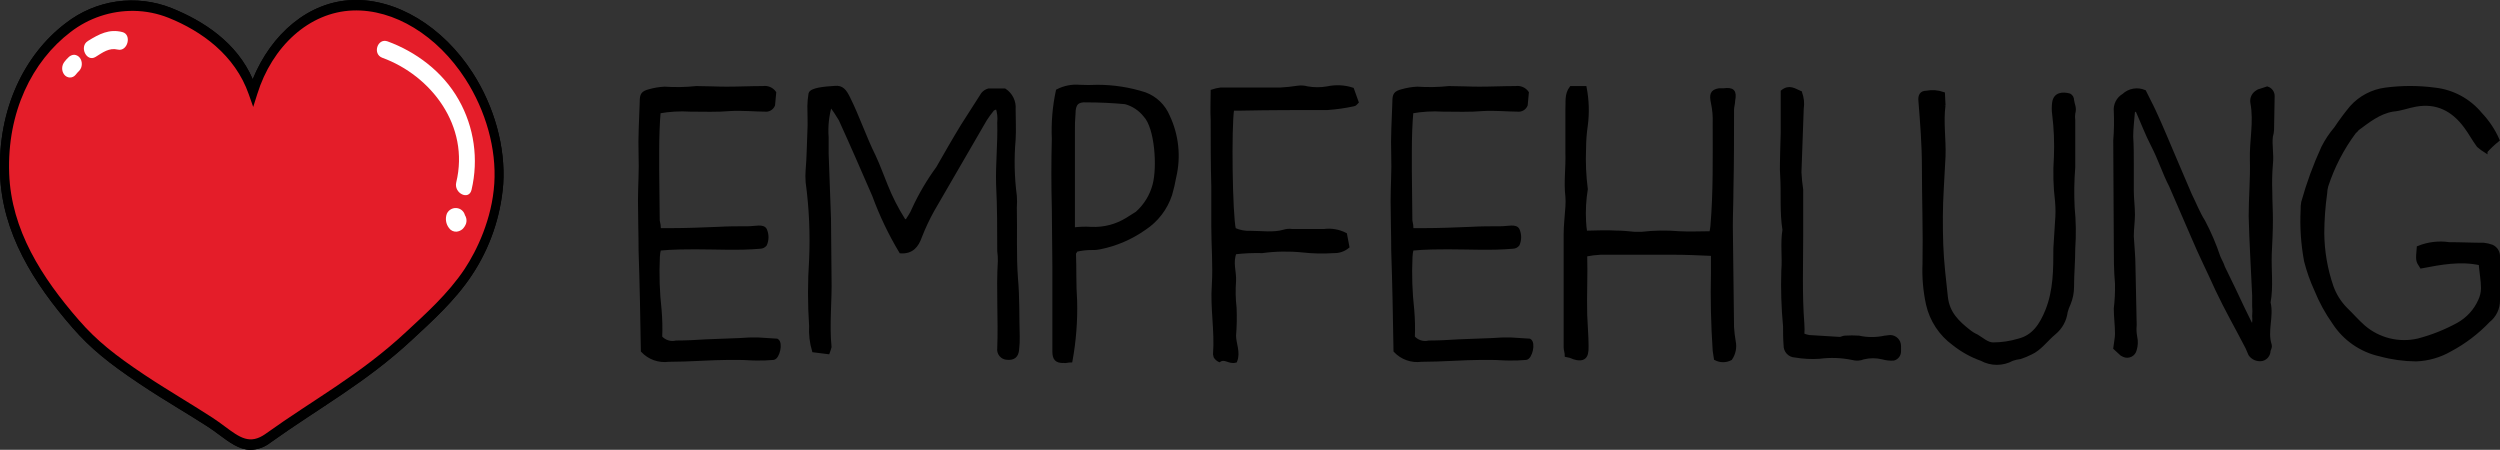
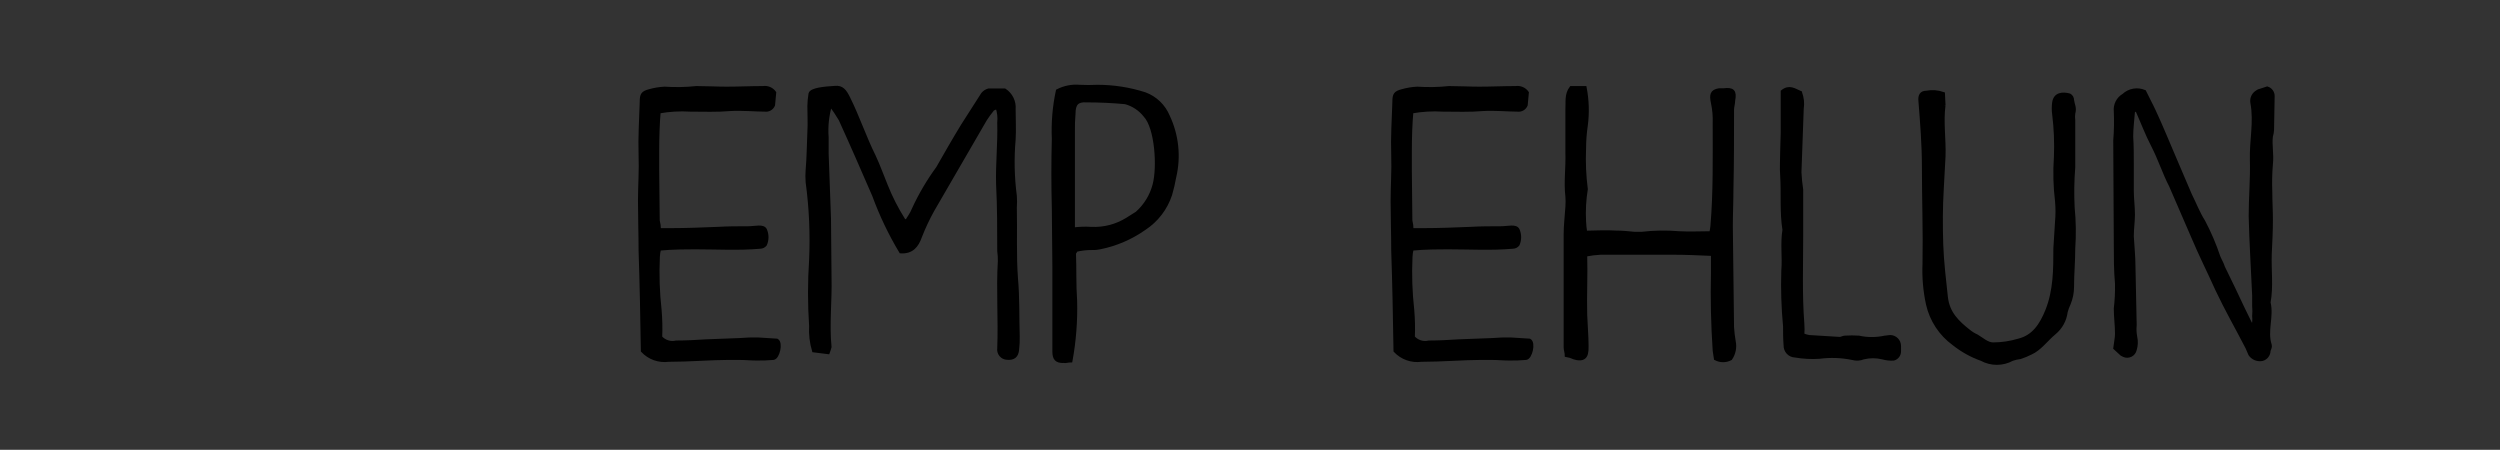
<svg xmlns="http://www.w3.org/2000/svg" width="372.352" height="66.994" viewBox="0 0 372.352 66.994" fill="none" version="1.1" id="svg23">
  <rect x="0" y="0" width="372.352" height="66.994" fill="#333333" stroke="none" />
  <g clip-path="url(#clip0_6087_12367)" id="g12" style="display:inline" transform="translate(-15,-10.001)">
    <path d="M 26.279,58.262 C 20.903,52.102 16.001,44.873 15.682,35.875 15.363,26.877 19.003,18.778 25.133,14.118 c 2.133,-1.658 4.654,-2.73 7.319,-3.111 2.664,-0.381 5.381,-0.058 7.885,0.937 5.042,2.032 10.205,5.774 12.323,11.816 2.364,-7.625 8.218,-12.74 14.856,-12.974 6.638,-0.234 13.149,4.045 17.321,10.527 2.925,4.543 4.801,10.322 4.433,16.061 -0.38,4.719 -1.953,9.26 -4.568,13.189 -2.417,3.668 -5.738,6.638 -8.803,9.486 -6.826,6.35 -13.604,9.945 -20.995,15.231 -3.384,2.442 -5.4,-0.303 -8.644,-2.403 C 42.913,70.723 39.491,68.745 36.179,66.527 32.481,64.031 29.406,61.828 26.279,58.262 Z" fill="#ff0622" id="path1" />
    <path d="m 52.273,76.995 c -1.644,-0.029 -3.065,-1.084 -4.54,-2.179 -0.57,-0.425 -1.16,-0.86 -1.794,-1.27 -1.45,-0.928 -2.901,-1.832 -4.351,-2.711 -1.895,-1.167 -3.868,-2.374 -5.758,-3.649 C 31.253,64.129 28.531,61.945 25.8,58.814 19.999,52.156 15.314,44.687 15.005,35.914 c -0.348,-9.667 3.635,-17.786 9.761,-22.446 2.213,-1.725 4.831,-2.841 7.599,-3.237 2.768,-0.396 5.59,-0.06 8.19,0.975 4.757,1.92 9.727,5.124 12.086,10.595 2.77,-6.785 8.339,-11.562 14.866,-11.792 6.526,-0.23 13.425,3.908 17.887,10.834 3.249,5.051 4.912,11.093 4.559,16.579 -0.378,4.865 -1.995,9.548 -4.694,13.594 -2.553,3.849 -6.077,6.98 -8.919,9.623 -6.894,6.404 -13.754,10.058 -21.058,15.284 -0.859,0.681 -1.915,1.057 -3.007,1.07 z M 34.947,11.622 c -3.404,-0.048 -6.725,1.06 -9.432,3.146 -5.734,4.362 -9.475,11.943 -9.147,21.068 0.295,8.387 4.834,15.485 10.399,21.869 2.649,3.034 5.284,5.139 9.765,8.133 1.881,1.26 3.834,2.442 5.719,3.62 1.45,0.884 2.901,1.793 4.351,2.726 0.672,0.435 1.276,0.884 1.866,1.319 2.258,1.675 3.747,2.784 6.101,1.104 7.252,-5.197 14.073,-8.793 20.923,-15.177 2.78,-2.584 6.231,-5.642 8.702,-9.354 1.827,-2.76 4.09,-7.449 4.428,-12.754 C 88.951,32.201 87.385,26.535 84.325,21.782 80.128,15.261 73.689,11.343 67.554,11.563 61.037,11.793 55.512,16.936 53.317,24.019 l -0.604,1.91 -0.662,-1.885 C 50.001,18.182 44.997,14.626 40.124,12.662 38.475,12.002 36.721,11.649 34.947,11.622 Z" fill="#000000" id="path2" />
    <path d="m 85.702,33.54 c -0.454,-4.885 -2.963,-9.232 -6.135,-12.334 -1.141,-1.119 -2.857,0.767 -1.702,1.895 5.526,5.407 7.788,14.654 2.523,21.493 -1.006,1.309 0.609,3.278 1.624,1.954 2.821,-3.705 4.139,-8.356 3.689,-13.008 z" fill="#ffffff" id="path3" />
    <path d="m 79.572,49.586 c 0.045,-0.255 0.019,-0.518 -0.075,-0.76 -0.094,-0.241 -0.252,-0.452 -0.457,-0.608 -0.263,-0.204 -0.587,-0.311 -0.919,-0.303 -0.332,0.008 -0.65,0.131 -0.903,0.347 -0.304,0.245 -0.543,0.564 -0.694,0.927 -0.151,0.363 -0.21,0.758 -0.171,1.149 0.036,0.22 0.129,0.427 0.27,0.599 0.141,0.172 0.325,0.302 0.532,0.378 0.312,0.111 0.65,0.119 0.967,0.024 0.311,-0.116 0.593,-0.299 0.827,-0.537 0.222,-0.205 0.638,-0.645 0.643,-0.977 1e-4,-0.08 -0.006,-0.16 -0.019,-0.239 z" fill="#ffffff" id="path4" />
    <path d="m 33.53,13.37 c -1.934,-0.488 -3.418,0.274 -5.124,1.333 -1.339,0.831 -0.203,3.204 1.141,2.374 1.078,-0.674 2.04,-1.402 3.302,-1.094 1.474,0.361 2.166,-2.267 0.682,-2.613 z" fill="#ffffff" id="path5" />
    <path d="m 27.753,16.648 c -0.101,-0.124 -0.227,-0.225 -0.369,-0.296 -0.143,-0.071 -0.299,-0.11 -0.457,-0.115 -0.317,0.013 -0.617,0.15 -0.836,0.381 -0.208,0.196 -0.4,0.409 -0.575,0.635 -0.225,0.276 -0.353,0.62 -0.363,0.977 -0.01,0.354 0.105,0.7 0.324,0.977 0.1,0.125 0.225,0.226 0.366,0.298 0.142,0.072 0.297,0.112 0.456,0.117 0.159,0.003 0.317,-0.03 0.463,-0.096 0.145,-0.066 0.275,-0.163 0.379,-0.285 0.171,-0.229 0.362,-0.441 0.571,-0.635 0.229,-0.266 0.359,-0.604 0.367,-0.957 0.008,-0.352 -0.106,-0.697 -0.323,-0.973 z" fill="#ffffff" id="path6" />
    <path d="M 26.279,58.262 C 20.806,52.19 16.001,44.873 15.682,35.875 15.363,26.877 19.003,18.778 25.133,14.118 c 2.133,-1.658 4.654,-2.73 7.319,-3.111 2.664,-0.381 5.381,-0.058 7.885,0.937 5.042,2.032 10.205,5.774 12.323,11.816 2.364,-7.625 8.218,-12.74 14.856,-12.974 6.638,-0.234 13.149,4.045 17.321,10.527 2.925,4.543 4.801,10.322 4.433,16.061 -0.38,4.719 -1.953,9.26 -4.568,13.189 -2.417,3.668 -5.738,6.638 -8.803,9.486 -6.826,6.35 -13.604,9.945 -20.995,15.231 -3.384,2.442 -5.4,-0.303 -8.644,-2.403 C 42.913,70.723 39.491,68.745 36.179,66.527 32.481,64.031 31.166,63.669 26.279,58.262 Z" fill="#e41d29" id="path7" />
    <path d="m 52.273,76.995 c -1.644,-0.029 -3.065,-1.084 -4.54,-2.179 -0.57,-0.425 -1.16,-0.86 -1.794,-1.27 -1.45,-0.928 -2.901,-1.832 -4.351,-2.711 -1.895,-1.167 -3.868,-2.374 -5.758,-3.649 C 31.253,64.129 28.531,61.945 25.8,58.814 19.999,52.156 15.314,44.687 15.005,35.914 c -0.348,-9.667 3.635,-17.786 9.761,-22.446 2.213,-1.725 4.831,-2.841 7.599,-3.237 2.768,-0.396 5.59,-0.06 8.19,0.975 4.757,1.92 9.727,5.124 12.086,10.595 2.77,-6.785 8.339,-11.562 14.866,-11.792 6.526,-0.23 13.425,3.908 17.887,10.834 3.249,5.051 4.912,11.093 4.559,16.579 -0.378,4.865 -1.995,9.548 -4.694,13.594 -2.553,3.849 -6.077,6.98 -8.919,9.623 -6.894,6.404 -13.754,10.058 -21.058,15.284 -0.859,0.681 -1.915,1.057 -3.007,1.07 z M 34.947,11.622 c -3.404,-0.048 -6.725,1.06 -9.432,3.146 -5.734,4.362 -9.475,11.943 -9.147,21.068 0.295,8.387 4.834,15.485 10.399,21.869 2.649,3.034 5.284,5.139 9.765,8.133 1.881,1.26 3.834,2.442 5.719,3.62 1.45,0.884 2.901,1.793 4.351,2.726 0.672,0.435 1.276,0.884 1.866,1.319 2.258,1.675 3.747,2.784 6.101,1.104 7.252,-5.197 14.073,-8.793 20.923,-15.177 2.78,-2.584 6.231,-5.642 8.702,-9.354 1.827,-2.76 4.09,-7.449 4.428,-12.754 C 88.951,32.201 87.385,26.535 84.325,21.782 80.128,15.261 73.689,11.343 67.554,11.563 61.037,11.793 55.512,16.936 53.317,24.019 l -0.604,1.91 -0.662,-1.885 C 50.001,18.182 44.997,14.626 40.124,12.662 38.475,12.002 36.721,11.649 34.947,11.622 Z" fill="#000000" id="path8" />
    <path d="m 83.324,24.874 c -2.393,-4.255 -6.449,-7.195 -10.597,-8.71 -1.499,-0.547 -2.296,1.881 -0.788,2.442 7.252,2.643 13.053,10.131 11.013,18.562 -0.387,1.612 1.885,2.736 2.277,1.114 1.076,-4.552 0.395,-9.347 -1.905,-13.409 z" fill="#ffffff" id="path9" />
    <path d="m 84.247,42.049 c -0.064,-0.251 -0.195,-0.479 -0.378,-0.66 -0.183,-0.181 -0.412,-0.307 -0.661,-0.366 -0.324,-0.079 -0.664,-0.042 -0.964,0.103 -0.3,0.145 -0.542,0.39 -0.685,0.693 -0.136,0.352 -0.179,0.734 -0.124,1.109 0.054,0.374 0.204,0.728 0.434,1.026 0.123,0.183 0.292,0.33 0.488,0.426 0.197,0.097 0.415,0.14 0.633,0.126 0.33,-0.03 0.642,-0.164 0.894,-0.381 0.238,-0.232 0.42,-0.516 0.532,-0.83 0.105,-0.337 0.086,-0.702 -0.053,-1.026 -0.033,-0.076 -0.072,-0.15 -0.116,-0.22 z" fill="#ffffff" id="path10" />
    <path d="m 33.211,14.773 c -1.934,-0.488 -3.413,0.274 -5.12,1.333 -1.339,0.831 -0.203,3.204 1.141,2.374 1.078,-0.674 2.04,-1.402 3.302,-1.094 1.479,0.361 2.161,-2.252 0.677,-2.613 z" fill="#ffffff" id="path11" />
-     <path d="m 26.859,18.573 c -0.101,-0.124 -0.227,-0.225 -0.37,-0.296 -0.142,-0.071 -0.298,-0.112 -0.457,-0.119 -0.317,0.017 -0.616,0.155 -0.836,0.386 -0.209,0.195 -0.401,0.407 -0.575,0.635 -0.225,0.276 -0.353,0.62 -0.363,0.977 -0.01,0.354 0.105,0.7 0.324,0.977 0.1,0.125 0.225,0.226 0.366,0.298 0.142,0.072 0.297,0.112 0.456,0.117 0.16,0.003 0.318,-0.03 0.464,-0.097 0.145,-0.067 0.274,-0.165 0.378,-0.289 0.175,-0.225 0.365,-0.437 0.57,-0.635 0.232,-0.263 0.362,-0.601 0.367,-0.953 0.015,-0.362 -0.1,-0.718 -0.324,-1.001 z" fill="#ffffff" id="path12" />
  </g>
  <g clip-path="url(#clip1_6087_12367)" id="g22" transform="translate(-15,-10.001)">
    <path d="m 112.93,32.73 v 2.57 c 0,2.49 0.08,5 0.08,7.55 0.117,0.451 0.178,0.914 0.18,1.38 h 1.72 c 2.33,0 4.66,-0.1 7,-0.19 1.56,-0.09 2.94,-0.09 4.49,-0.09 1.12,0 2.24,-0.37 2.58,0.28 0.152,0.347 0.231,0.721 0.231,1.1 0,0.379 -0.079,0.753 -0.231,1.1 -0.093,0.115 -0.21,0.207 -0.343,0.271 -0.134,0.064 -0.279,0.098 -0.427,0.099 -3.28,0.28 -6.3,0.09 -9.23,0.09 -2,0 -3.79,0 -5.77,0.19 -0.104,0.389 -0.164,0.788 -0.18,1.19 -0.122,2.639 -0.035,5.284 0.26,7.91 0.115,1.347 0.145,2.699 0.09,4.05 0.284,0.323 0.652,0.563 1.062,0.694 0.411,0.13 0.849,0.146 1.268,0.046 1.55,0 3,-0.09 4.48,-0.18 l 5,-0.19 c 0.888,-0.076 1.779,-0.106 2.67,-0.09 l 2.85,0.18 c 0.69,0.37 0.17,2.58 -0.52,2.67 -0.831,0.075 -1.666,0.105 -2.5,0.09 -0.86,0 -1.72,-0.09 -2.67,-0.09 h -1.64 c -2.33,0 -5.78,0.28 -8.8,0.28 -0.71,0.095 -1.432,0.019 -2.107,-0.221 -0.674,-0.24 -1.282,-0.637 -1.773,-1.159 -0.08,-5 -0.17,-9.94 -0.34,-14.91 0,-2.48 -0.09,-5 -0.09,-7.45 0,-2.21 0.18,-4.51 0.09,-6.81 -0.09,-2.66 0.09,-5.24 0.17,-7.91 0,-1.1 0.17,-1.38 1.21,-1.65 0.73,-0.208 1.482,-0.332 2.24,-0.37 1.58,0.106 3.166,0.076 4.74,-0.09 1.47,0 3,0.09 4.49,0.09 1.81,0 3.62,-0.09 5.43,-0.09 0.326,-0.051 0.66,-0.009 0.964,0.12 0.304,0.129 0.566,0.34 0.756,0.61 l -0.17,1.84 c -0.099,0.252 -0.281,0.462 -0.515,0.596 -0.235,0.135 -0.508,0.185 -0.775,0.144 -1.29,0 -3.45,-0.19 -5.09,-0.09 -2.07,0.18 -4,0.09 -6,0.09 -1.559,-0.095 -3.123,-0.004 -4.66,0.27 -0.14,1.66 -0.22,3.68 -0.22,6.08 z" fill="#000000" stroke="#000000" stroke-width="0.5" stroke-miterlimit="10" id="path13" />
    <path d="m 151.04,41.19 c 0.996,-2.17 2.209,-4.234 3.62,-6.16 1.21,-2.12 2.42,-4.24 3.71,-6.35 l 3,-4.69 c 0.226,-0.267 0.525,-0.461 0.86,-0.56 h 2.41 c 0.467,0.307 0.843,0.736 1.086,1.239 0.243,0.504 0.344,1.064 0.294,1.621 0,1.56 0.09,3 0,4.5 -0.246,2.792 -0.186,5.602 0.18,8.38 0.04,0.579 0.04,1.161 0,1.74 0.08,3.59 -0.09,7.09 0.17,10.58 0.26,2.85 0.17,5.71 0.26,8.56 0.016,0.668 -0.014,1.336 -0.09,2 -0.08,1 -0.6,1.38 -1.55,1.29 -0.179,-0.008 -0.355,-0.053 -0.516,-0.134 -0.16,-0.08 -0.302,-0.193 -0.417,-0.332 -0.114,-0.139 -0.197,-0.3 -0.245,-0.473 -0.048,-0.173 -0.059,-0.354 -0.032,-0.532 0.17,-4.33 -0.17,-8.65 0.09,-13 0.01,-0.492 -0.02,-0.983 -0.09,-1.47 0,-3.32 0,-6.63 -0.17,-9.94 -0.09,-3 0.26,-6.16 0.17,-9.2 0.083,-0.776 -0.006,-1.562 -0.26,-2.3 -0.26,0.18 -0.6,0.18 -0.77,0.46 -0.358,0.441 -0.692,0.902 -1,1.38 l -7.84,13.52 c -0.693,1.248 -1.301,2.541 -1.82,3.87 -0.51,1.47 -1.29,2.39 -2.93,2.3 -1.595,-2.657 -2.935,-5.46 -4,-8.37 -1.64,-3.78 -3.28,-7.55 -5,-11.32 -0.451,-0.762 -0.942,-1.499 -1.47,-2.21 -0.468,1.582 -0.645,3.235 -0.52,4.88 v 2.41 l 0.35,9.66 c 0,2.94 0.08,5.89 0.08,8.83 0.09,3.4 -0.34,6.9 0,10.31 -0.071,0.278 -0.158,0.552 -0.26,0.82 l -2.15,-0.27 c -0.354,-1.193 -0.499,-2.438 -0.43,-3.68 -0.22,-3.28 -0.22,-6.57 0,-9.85 0.173,-3.871 -0.001,-7.75 -0.52,-11.59 -0.045,-0.583 -0.045,-1.167 0,-1.75 0.17,-1.93 0.17,-3.77 0.26,-5.7 0.08,-1.29 0,-2.58 0,-3.86 0.012,-0.617 0.068,-1.232 0.17,-1.84 0.17,-0.65 2.16,-0.83 3.71,-0.92 1,-0.1 1.46,0.46 2,1.56 1.38,2.76 2.42,5.89 3.8,8.65 0.69,1.47 1.2,2.94 1.81,4.41 0.703,1.762 1.567,3.456 2.58,5.06 0,0.1 0.18,0.1 0.44,0.28 0.34,-0.61 0.77,-1.12 1.03,-1.81 z" fill="#000000" stroke="#000000" stroke-width="0.5" stroke-miterlimit="10" id="path14" />
    <path d="m 173.37,63.82 c -1,0 -1.38,-0.37 -1.38,-1.47 V 49.56 c 0,-2.85 -0.08,-5.7 -0.08,-8.55 -0.09,-3.5 -0.09,-6.9 0,-10.31 -0.106,-2.406 0.095,-4.815 0.6,-7.17 1.01,-0.523 2.147,-0.749 3.28,-0.65 0.889,0.045 1.781,0.045 2.67,0 2.4,-2e-4 4.785,0.374 7.07,1.11 0.771,0.286 1.475,0.727 2.069,1.296 0.593,0.569 1.064,1.255 1.381,2.014 1.345,2.84 1.681,6.054 0.95,9.11 -0.152,0.867 -0.352,1.725 -0.6,2.57 -0.681,2.078 -2.05,3.863 -3.88,5.06 -1.99,1.404 -4.252,2.375 -6.64,2.85 -0.397,0.086 -0.804,0.12 -1.21,0.1 -0.785,-0.004 -1.567,0.086 -2.33,0.27 -0.09,0.28 -0.26,0.37 -0.26,0.46 0.09,2.39 0,4.69 0.17,7.08 0.079,2.993 -0.152,5.985 -0.69,8.93 -0.43,0 -0.77,0.15 -1.12,0.09 z m 4.15,-19.78 c 1.882,0.092 3.747,-0.389 5.35,-1.38 l 1.46,-0.92 c 1.264,-1.122 2.166,-2.594 2.59,-4.23 0.69,-2.58 0.35,-8.46 -1.38,-10.3 -0.743,-0.944 -1.77,-1.625 -2.93,-1.94 -1.9,-0.18 -3.88,-0.27 -5.78,-0.27 -1.38,-0.09 -1.89,0.46 -1.89,1.93 -0.076,0.888 -0.106,1.779 -0.09,2.67 v 14.53 c 0.885,-0.116 1.779,-0.146 2.67,-0.09 z" fill="#000000" stroke="#000000" stroke-width="0.5" stroke-miterlimit="10" id="path15" />
-     <path d="m 213.64,47.45 c -1.55,0.108 -3.106,0.074 -4.65,-0.1 -1.997,-0.201 -4.011,-0.168 -6,0.1 -1.356,-0.035 -2.713,0.025 -4.06,0.18 -0.6,1.47 0,2.85 -0.08,4.23 -0.101,1.333 -0.074,2.672 0.08,4 0.058,1.38 0.032,2.763 -0.08,4.14 0,1.19 0.69,2.48 0.17,3.77 -0.95,0.27 -1.55,-0.64 -2.41,-0.09 -0.249,-0.125 -0.46,-0.315 -0.61,-0.55 l -0.08,-0.37 c 0.26,-3.5 -0.43,-6.9 -0.18,-10.31 0.18,-2.94 -0.08,-5.88 -0.08,-8.83 v -5.89 c -0.09,-3.31 -0.09,-6.62 -0.09,-9.84 -0.08,-1.38 0,-2.85 0,-4.32 0.393,-0.132 0.799,-0.226 1.21,-0.28 h 8.88 c 0.894,-0.048 1.785,-0.141 2.67,-0.28 0.462,-0.062 0.932,-0.028 1.38,0.1 0.992,0.178 2.008,0.178 3,0 1.231,-0.267 2.511,-0.205 3.71,0.18 l 0.69,1.93 c -0.17,0.19 -0.35,0.37 -0.52,0.37 -1.278,0.276 -2.575,0.46 -3.88,0.55 -4.22,0 -8.62,0 -12.85,0.09 h -1.29 c -0.43,2.58 -0.26,15.83 0.26,17.94 0.784,0.351 1.642,0.509 2.5,0.46 1.55,0 3.36,0.28 4.91,-0.18 0.391,-0.122 0.805,-0.153 1.21,-0.09 h 4.74 c 1.095,-0.147 2.208,0.045 3.19,0.55 l 0.35,1.84 c -0.588,0.481 -1.331,0.73 -2.09,0.7 z" fill="#000000" stroke="#000000" stroke-width="0.5" stroke-miterlimit="10" id="path16" />
    <path d="m 225.03,32.73 v 2.57 c 0,2.49 0.08,5 0.08,7.55 0.114,0.451 0.171,0.915 0.17,1.38 h 1.73 c 2.33,0 4.66,-0.1 7,-0.19 1.56,-0.09 2.94,-0.09 4.49,-0.09 1.12,0 2.24,-0.37 2.58,0.28 0.152,0.347 0.231,0.721 0.231,1.1 0,0.379 -0.079,0.753 -0.231,1.1 -0.093,0.115 -0.21,0.207 -0.343,0.271 -0.134,0.064 -0.279,0.098 -0.427,0.099 -3.28,0.28 -6.3,0.09 -9.23,0.09 -2,0 -3.79,0 -5.78,0.19 -0.096,0.39 -0.153,0.789 -0.17,1.19 -0.122,2.639 -0.035,5.284 0.26,7.91 0.115,1.347 0.145,2.699 0.09,4.05 0.285,0.323 0.652,0.563 1.062,0.694 0.411,0.13 0.849,0.146 1.268,0.046 1.55,0 3,-0.09 4.48,-0.18 l 5,-0.19 c 0.888,-0.076 1.779,-0.106 2.67,-0.09 l 2.85,0.18 c 0.69,0.37 0.17,2.58 -0.52,2.67 -0.831,0.075 -1.666,0.105 -2.5,0.09 -0.86,0 -1.72,-0.09 -2.67,-0.09 h -1.64 c -2.33,0 -5.78,0.28 -8.8,0.28 -0.71,0.095 -1.432,0.019 -2.107,-0.221 -0.674,-0.24 -1.282,-0.637 -1.773,-1.159 -0.08,-5 -0.17,-9.94 -0.34,-14.91 0,-2.48 -0.09,-5 -0.09,-7.45 0,-2.21 0.17,-4.51 0.09,-6.81 -0.09,-2.66 0.08,-5.24 0.17,-7.91 0,-1.1 0.17,-1.38 1.21,-1.65 0.73,-0.208 1.482,-0.332 2.24,-0.37 1.58,0.106 3.166,0.076 4.74,-0.09 1.47,0 3,0.09 4.49,0.09 1.81,0 3.62,-0.09 5.43,-0.09 0.326,-0.051 0.66,-0.009 0.964,0.12 0.304,0.129 0.566,0.34 0.756,0.61 l -0.17,1.84 c -0.099,0.252 -0.281,0.462 -0.515,0.596 -0.235,0.135 -0.508,0.185 -0.775,0.144 -1.29,0 -3.45,-0.19 -5.09,-0.09 -2.07,0.18 -4,0.09 -6,0.09 -1.555,-0.095 -3.116,-0.004 -4.65,0.27 -0.15,1.66 -0.23,3.68 -0.23,6.08 z" fill="#000000" stroke="#000000" stroke-width="0.5" stroke-miterlimit="10" id="path17" />
    <path d="m 255.64,44.59 c 1,0 1.89,0.1 2.84,0.19 h 1 c 1.859,-0.22 3.735,-0.25 5.6,-0.09 1.56,0.09 3.11,0 4.75,0 0.08,-0.329 0.137,-0.663 0.17,-1 0.43,-5.06 0.34,-10.21 0.34,-15.36 0.039,-1.007 -0.048,-2.015 -0.26,-3 -0.25,-1.19 -0.17,-1.74 0.95,-1.93 h 0.69 c 1.38,-0.18 1.73,0.19 1.47,1.57 0,0.46 -0.17,0.92 -0.17,1.38 0,4 0,7.91 -0.09,11.86 0,1.84 -0.09,3.68 -0.09,5.52 l 0.18,15 c 0.044,0.711 0.128,1.418 0.25,2.12 0.093,0.441 0.095,0.895 0.008,1.337 -0.088,0.442 -0.264,0.861 -0.518,1.233 -0.345,0.182 -0.73,0.277 -1.12,0.277 -0.39,0 -0.775,-0.095 -1.12,-0.277 l -0.18,-1.19 c -0.26,-3.873 -0.347,-7.74 -0.26,-11.6 v -2.76 c -2.07,-0.09 -4,-0.18 -5.86,-0.18 H 253.4 c -0.756,0.038 -1.508,0.132 -2.25,0.28 0.09,2.85 -0.08,6.25 0,8.92 l 0.18,3.5 c 0,1.65 0.34,3.31 -1.47,3 -0.86,-0.18 -0.52,-0.27 -1.55,-0.46 0,-0.37 -0.17,-0.83 -0.17,-1.19 V 44.96 c 0,-1.38 0.17,-2.76 0.26,-4.14 0.04,-0.519 0.04,-1.041 0,-1.56 -0.26,-2.12 0.08,-4.33 0,-6.53 v -6.35 c 0.08,-1.11 -0.18,-2.3 0.6,-3.31 h 2.07 c 0.356,1.849 0.413,3.743 0.17,5.61 -0.171,1.155 -0.258,2.322 -0.26,3.49 -0.084,2.004 0.002,4.011 0.26,6 -0.258,1.583 -0.345,3.189 -0.26,4.79 0.026,0.553 0.083,1.104 0.17,1.65 1.37,-0.02 3.19,-0.11 4.49,-0.02 z" fill="#000000" stroke="#000000" stroke-width="0.5" stroke-miterlimit="10" id="path18" />
    <path d="m 283.15,23.8 c 0.29,0.761 0.376,1.585 0.25,2.39 l -0.34,9.48 c 0.042,0.864 0.129,1.725 0.26,2.58 v 6.63 c 0,4.42 -0.17,8.92 0.17,13.34 0.045,0.549 0.045,1.101 0,1.65 0.306,0.127 0.624,0.221 0.95,0.28 l 4.57,0.28 c 0.26,0 0.52,-0.19 0.78,-0.19 0.686,-0.045 1.374,-0.045 2.06,0 1.278,0.28 2.602,0.28 3.88,0 0.26,0 0.52,-0.09 0.78,-0.09 0.366,0 0.717,0.145 0.976,0.404 0.259,0.259 0.404,0.61 0.404,0.976 v 0.83 c -0.004,0.252 -0.091,0.495 -0.246,0.694 -0.155,0.198 -0.371,0.341 -0.614,0.406 -0.553,0.034 -1.108,-0.027 -1.64,-0.18 -0.936,-0.229 -1.914,-0.229 -2.85,0 -0.517,0.214 -1.092,0.246 -1.63,0.09 -1.618,-0.334 -3.282,-0.395 -4.92,-0.18 -1.21,0.079 -2.425,0.015 -3.62,-0.19 -0.199,-0.005 -0.395,-0.05 -0.577,-0.131 -0.182,-0.081 -0.346,-0.198 -0.483,-0.343 -0.136,-0.145 -0.243,-0.316 -0.313,-0.502 -0.071,-0.186 -0.104,-0.385 -0.097,-0.584 -0.08,-1 -0.08,-1.93 -0.08,-2.85 -0.261,-2.752 -0.348,-5.517 -0.26,-8.28 0.17,-2 -0.17,-4 0.17,-6.07 -0.43,-2.67 -0.17,-5.43 -0.34,-8.1 -0.09,-1.2 0,-2.3 0,-3.5 0,-1 0.08,-1.93 0.08,-2.85 v -6.16 c 1.05,-0.84 1.81,-0.2 2.68,0.17 z" fill="#000000" stroke="#000000" stroke-width="0.5" stroke-miterlimit="10" id="path19" />
    <path d="m 304.52,25.64 c -0.34,2.58 0.09,5.06 0,7.64 l -0.26,4.78 c -0.17,2.85 -0.17,5.61 -0.08,8.37 0.08,2.49 0.43,5.43 0.69,7.82 0.26,2.39 1.72,3.77 3.36,5.06 0.366,0.298 0.769,0.547 1.2,0.74 0.78,0.46 1.56,1.2 2.42,1.2 1.284,-0.004 2.56,-0.193 3.79,-0.56 2.25,-0.55 3.37,-2.3 4.23,-4.41 1.21,-3 1.21,-6.17 1.21,-9.29 l 0.25,-4 c 0.088,-0.998 0.088,-2.002 0,-3 -0.267,-2.196 -0.323,-4.413 -0.17,-6.62 0.088,-2.12 10e-4,-4.244 -0.26,-6.35 -0.08,-0.581 -0.08,-1.169 0,-1.75 0.18,-1.28 1.3,-1.38 2.33,-1.1 0.133,0.072 0.243,0.179 0.319,0.309 0.076,0.131 0.114,0.28 0.111,0.431 0.09,0.73 0.43,1.1 0.18,2 -0.044,0.332 -0.044,0.668 0,1 v 7 c -0.16,1.996 -0.19,4 -0.09,6 0.2,2.021 0.23,4.054 0.09,6.08 0,1.93 -0.18,3.86 -0.18,5.7 0.005,0.882 -0.169,1.756 -0.51,2.57 -0.186,0.385 -0.333,0.786 -0.44,1.2 -0.151,1.225 -0.767,2.345 -1.72,3.13 -1.21,1 -2.16,2.39 -3.54,3 -0.499,0.253 -1.017,0.467 -1.55,0.64 -0.413,0.047 -0.819,0.141 -1.21,0.28 -0.699,0.382 -1.483,0.582 -2.28,0.582 -0.797,0 -1.581,-0.2 -2.28,-0.582 -1.498,-0.532 -2.897,-1.309 -4.14,-2.3 -1.966,-1.427 -3.345,-3.521 -3.88,-5.89 -0.434,-1.992 -0.609,-4.033 -0.52,-6.07 0.09,-4.6 -0.09,-9.76 -0.09,-14.36 0,-3.31 -0.26,-6.62 -0.52,-9.84 -0.08,-0.83 0.18,-1.29 0.95,-1.29 0.835,-0.161 1.699,-0.096 2.5,0.19 0.01,0.68 0.09,1.23 0.09,1.69 z" fill="#000000" stroke="#000000" stroke-width="0.5" stroke-miterlimit="10" id="path20" />
    <path d="m 332.73,26.65 c -0.09,1.2 -0.26,2.49 -0.26,3.68 0.09,1.38 0.09,2.76 0.09,4.14 v 4 c 0,1.1 0.17,2.3 0.17,3.5 0,1 -0.17,2.11 -0.17,3.22 0.08,1.56 0.25,3 0.25,4.6 l 0.18,8.64 c -0.058,0.584 -0.031,1.174 0.08,1.75 0.144,0.639 0.116,1.305 -0.08,1.93 -0.04,0.171 -0.117,0.33 -0.225,0.468 -0.108,0.138 -0.245,0.25 -0.402,0.329 -0.156,0.079 -0.328,0.123 -0.503,0.129 -0.175,0.006 -0.349,-0.027 -0.51,-0.096 L 331,62.76 330,61.84 c 0.08,-0.74 0.26,-1.47 0.26,-2.12 0,-1.29 -0.18,-2.48 -0.18,-3.77 0.144,-1.221 0.205,-2.451 0.18,-3.68 -0.18,-2 -0.18,-4 -0.18,-6 0,-5.06 -0.08,-10.21 -0.08,-15.36 0.117,-1.44 0.143,-2.886 0.08,-4.33 -0.051,-0.473 0.036,-0.95 0.251,-1.374 0.215,-0.424 0.548,-0.777 0.959,-1.016 0.409,-0.384 0.921,-0.64 1.473,-0.737 0.552,-0.098 1.121,-0.033 1.637,0.187 0.43,0.92 1,1.93 1.46,2.94 1.12,2.39 2.07,4.79 3.11,7.18 l 2.24,5.24 c 0.69,1.38 1.21,2.76 2,4 0.888,1.683 1.637,3.435 2.24,5.24 0.18,0.46 0.52,1 0.69,1.57 1,2 2,4.14 3,6.25 0.43,0.83 0.78,1.66 1.38,2.76 0.174,-0.566 0.232,-1.161 0.17,-1.75 0.045,-0.489 0.045,-0.981 0,-1.47 v -1.56 c -0.17,-4 -0.43,-7.91 -0.52,-11.87 0,-2.76 0.26,-5.52 0.18,-8.37 -0.08,-2.85 0.6,-5.61 0.08,-8.46 -0.06,-0.293 -0.035,-0.597 0.073,-0.875 0.108,-0.279 0.295,-0.52 0.537,-0.695 0.17,-0.09 0.34,-0.27 0.51,-0.27 l 1.13,-0.37 c 0.253,0.078 0.474,0.236 0.629,0.451 0.155,0.215 0.236,0.474 0.231,0.739 0,1.66 -0.09,3.41 -0.09,5.06 -0.02,0.312 -0.077,0.621 -0.17,0.92 -0.17,1.29 0.17,2.67 0,4.14 -0.116,1.377 -0.146,2.76 -0.09,4.14 0,1.38 0.09,2.76 0.09,4.14 0,1.75 -0.09,3.41 -0.17,5.06 -0.09,2.49 0.26,4.88 -0.18,7.27 0.52,2.12 -0.51,4.23 0.18,6.35 0.08,0.28 -0.09,0.55 -0.18,0.83 -0.001,0.295 -0.1,0.582 -0.281,0.815 -0.181,0.233 -0.434,0.4 -0.719,0.475 -0.341,0.066 -0.694,0.03 -1.015,-0.101 -0.321,-0.131 -0.598,-0.353 -0.795,-0.639 l -0.43,-1 c -1.47,-2.86 -3.11,-5.71 -4.49,-8.65 -1.2,-2.67 -2.5,-5.24 -3.62,-7.91 l -3.27,-7.55 c -1,-1.93 -1.64,-4 -2.68,-6 -0.86,-1.65 -1.55,-3.49 -2.41,-5.42 -0.41,0.31 -0.49,0.31 -0.49,0.4 z" fill="#000000" stroke="#000000" stroke-width="0.5" stroke-miterlimit="10" id="path21" />
-     <path d="m 385.24,32.54 c -0.395,-0.246 -0.769,-0.524 -1.12,-0.83 -0.69,-0.92 -1.21,-1.93 -1.9,-2.85 -1.89,-2.57 -4.31,-3.77 -7.41,-3.22 -1.12,0.19 -2.24,0.65 -3.45,0.74 -2.07,0.37 -3.62,1.65 -5.26,2.85 -0.09,0.18 -0.26,0.28 -0.43,0.46 -1.804,2.425 -3.202,5.127 -4.14,8 -0.1,0.362 -0.158,0.735 -0.17,1.11 -0.275,1.952 -0.418,3.919 -0.43,5.89 0.021,2.723 0.484,5.425 1.37,8 0.441,1.241 1.148,2.37 2.07,3.31 0.87,0.83 1.73,1.84 2.68,2.67 1.099,0.944 2.405,1.617 3.812,1.964 1.407,0.347 2.876,0.36 4.288,0.036 2.091,-0.545 4.107,-1.348 6,-2.39 1.411,-0.794 2.53,-2.021 3.19,-3.5 0.276,-0.575 0.423,-1.203 0.43,-1.84 0,-1.19 -0.25,-2.39 -0.34,-3.67 -3,-0.65 -5.86,-0.1 -8.8,0.46 -0.6,-0.92 -0.6,-0.92 -0.43,-2.86 1.447,-0.589 3.025,-0.779 4.57,-0.55 1.73,0 3.45,0.09 5.18,0.09 0.41,0.045 0.813,0.139 1.2,0.28 0.298,0.133 0.548,0.354 0.718,0.632 0.169,0.279 0.25,0.602 0.232,0.928 v 6.53 c -0.001,0.578 -0.132,1.148 -0.385,1.668 -0.253,0.52 -0.621,0.975 -1.075,1.332 -1.653,1.738 -3.574,3.2 -5.69,4.33 -1.552,0.897 -3.299,1.402 -5.09,1.47 -1.808,-0.015 -3.606,-0.263 -5.35,-0.74 -2.841,-0.619 -5.322,-2.337 -6.9,-4.78 -1.075,-1.519 -1.971,-3.156 -2.67,-4.88 -0.635,-1.385 -1.144,-2.824 -1.52,-4.3 -0.471,-2.518 -0.642,-5.082 -0.51,-7.64 -0.013,-0.368 0.014,-0.737 0.08,-1.1 0.78,-2.806 1.783,-5.544 3,-8.19 0.52,-1.021 1.158,-1.977 1.9,-2.85 0.72,-1.084 1.498,-2.129 2.33,-3.13 1.319,-1.469 3.122,-2.417 5.08,-2.67 2.433,-0.32 4.897,-0.32 7.33,0 2.666,0.291 5.113,1.611 6.82,3.68 1.078,1.131 1.951,2.44 2.58,3.87 -0.64,0.516 -1.238,1.081 -1.79,1.69 z" fill="#000000" stroke="#000000" stroke-width="0.5" stroke-miterlimit="10" id="path22" />
  </g>
  <defs id="defs23">
    <clipPath id="clip0_6087_12367">
-       <rect width="75" height="67" fill="#ffffff" transform="translate(15,10)" id="rect22" x="0" y="0" />
-     </clipPath>
+       </clipPath>
    <clipPath id="clip1_6087_12367">
      <rect width="277.36" height="41.78" fill="#ffffff" transform="translate(110,22.61)" id="rect23" x="0" y="0" />
    </clipPath>
  </defs>
</svg>